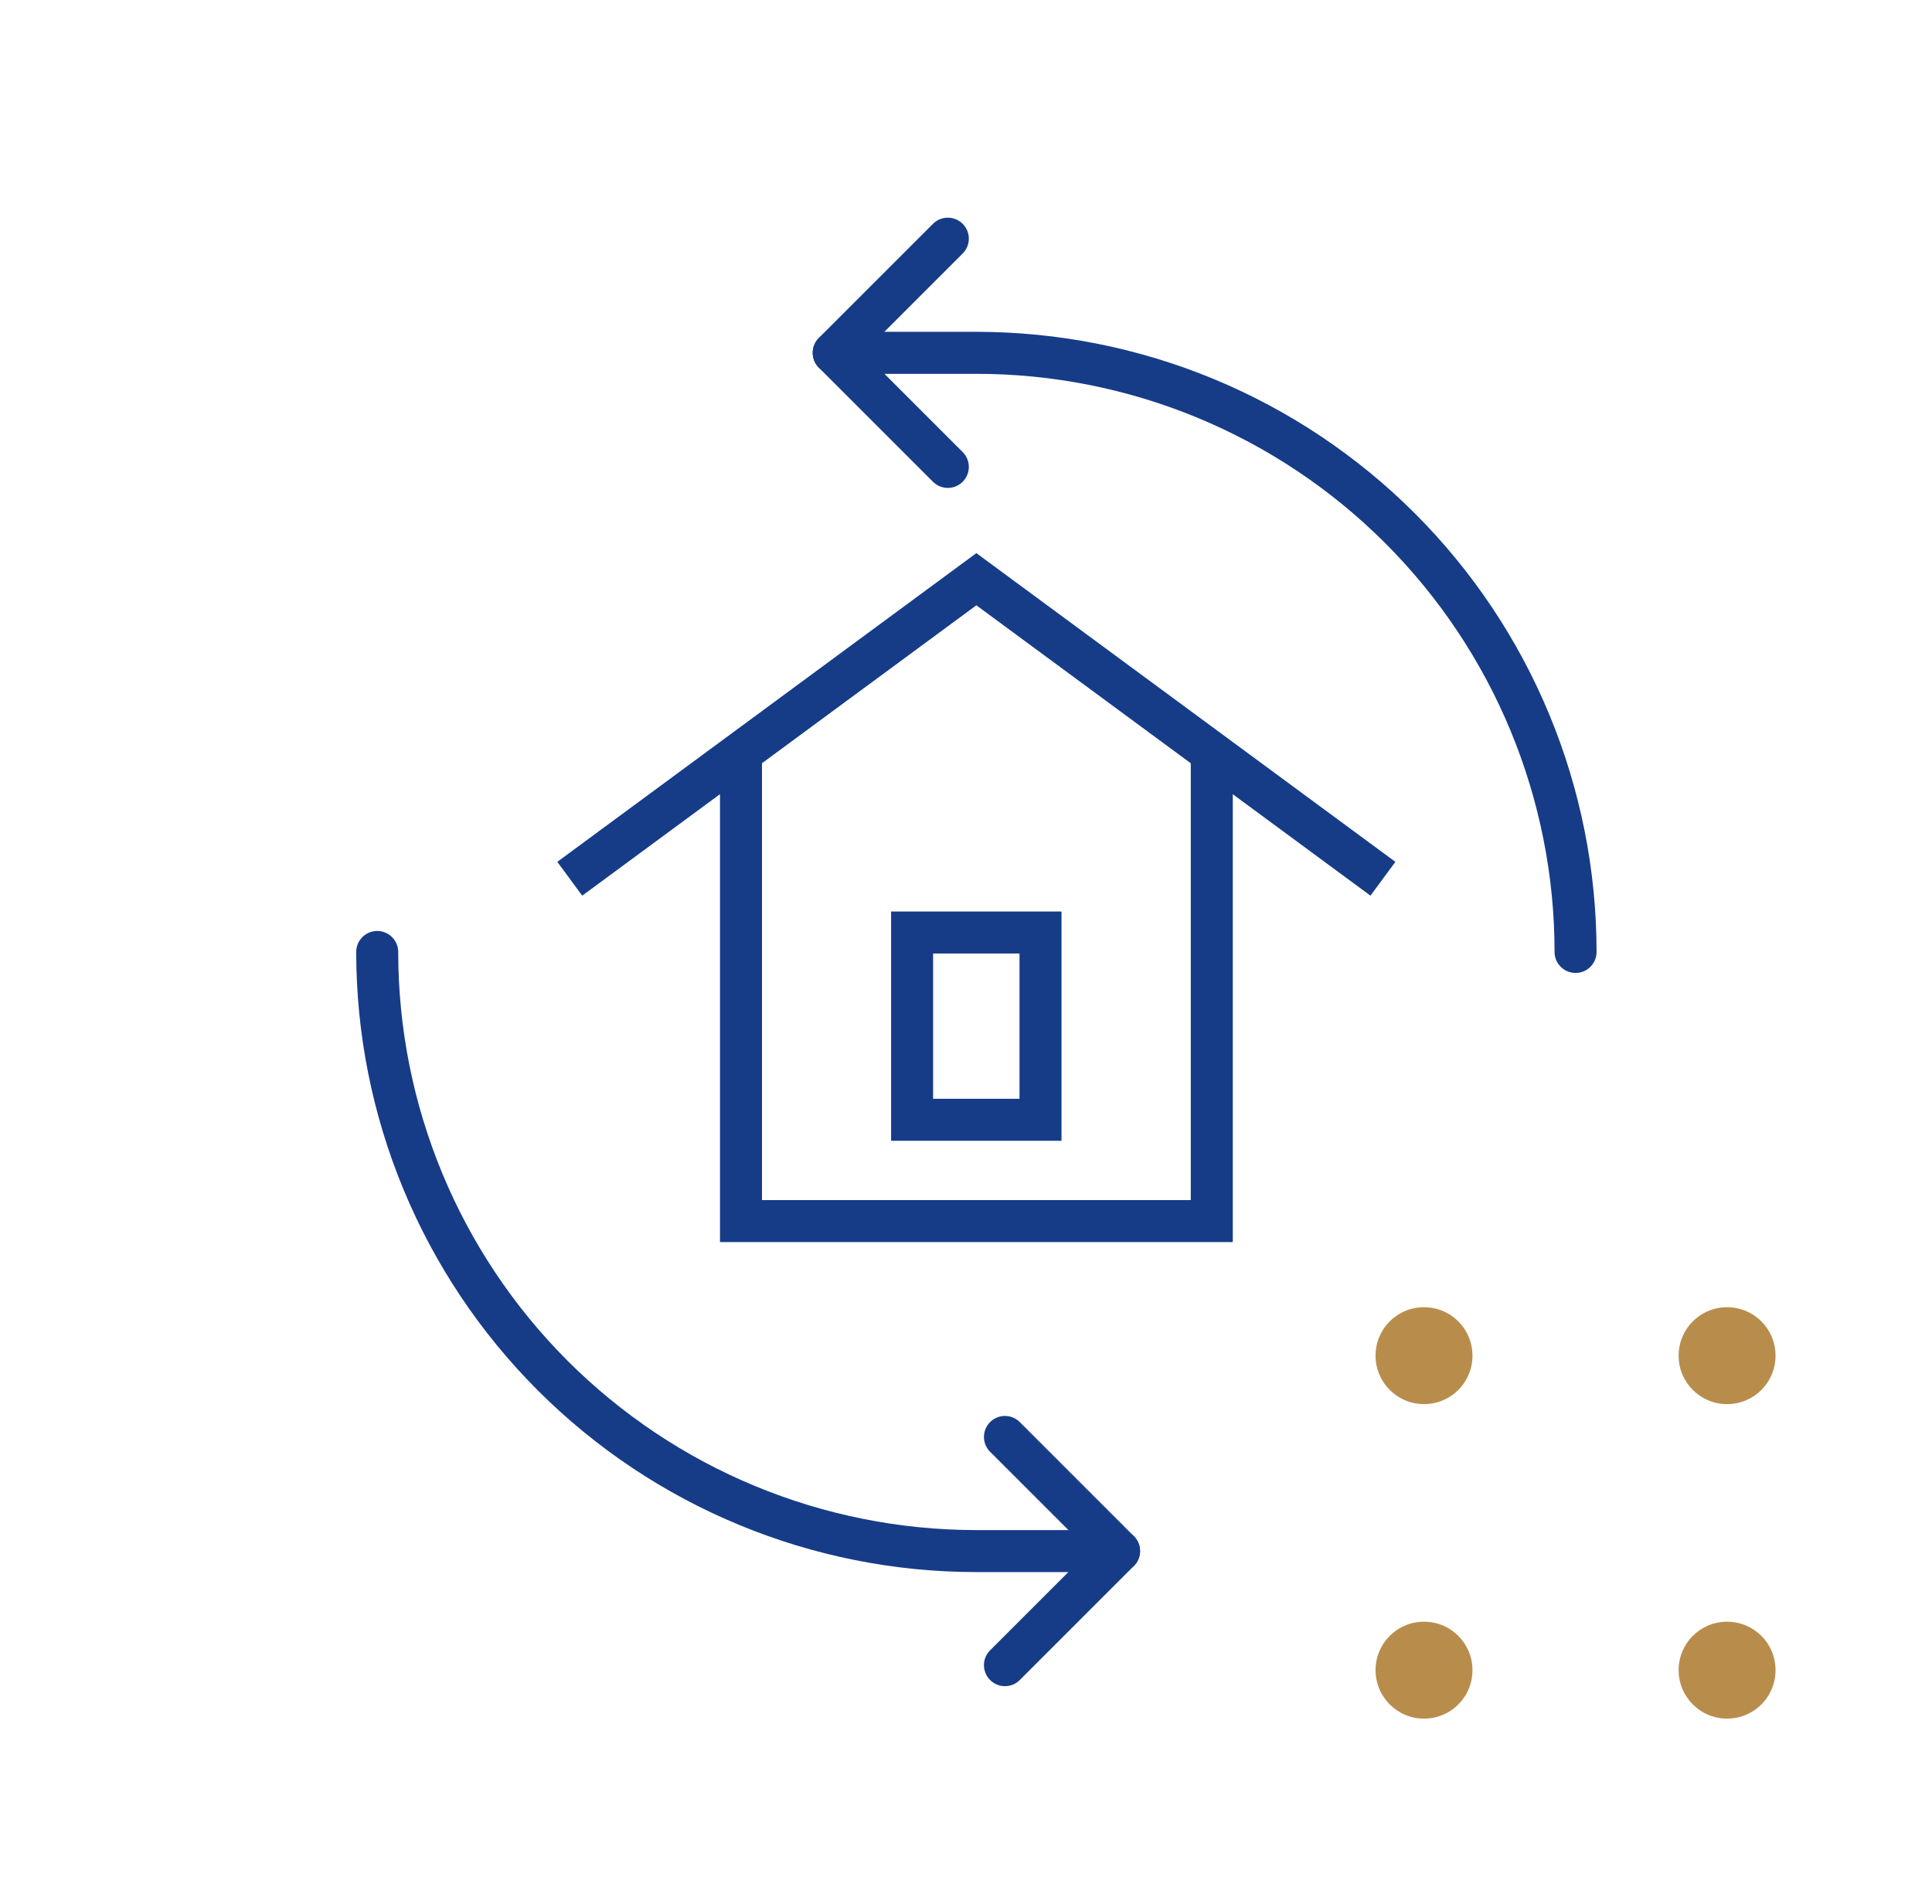
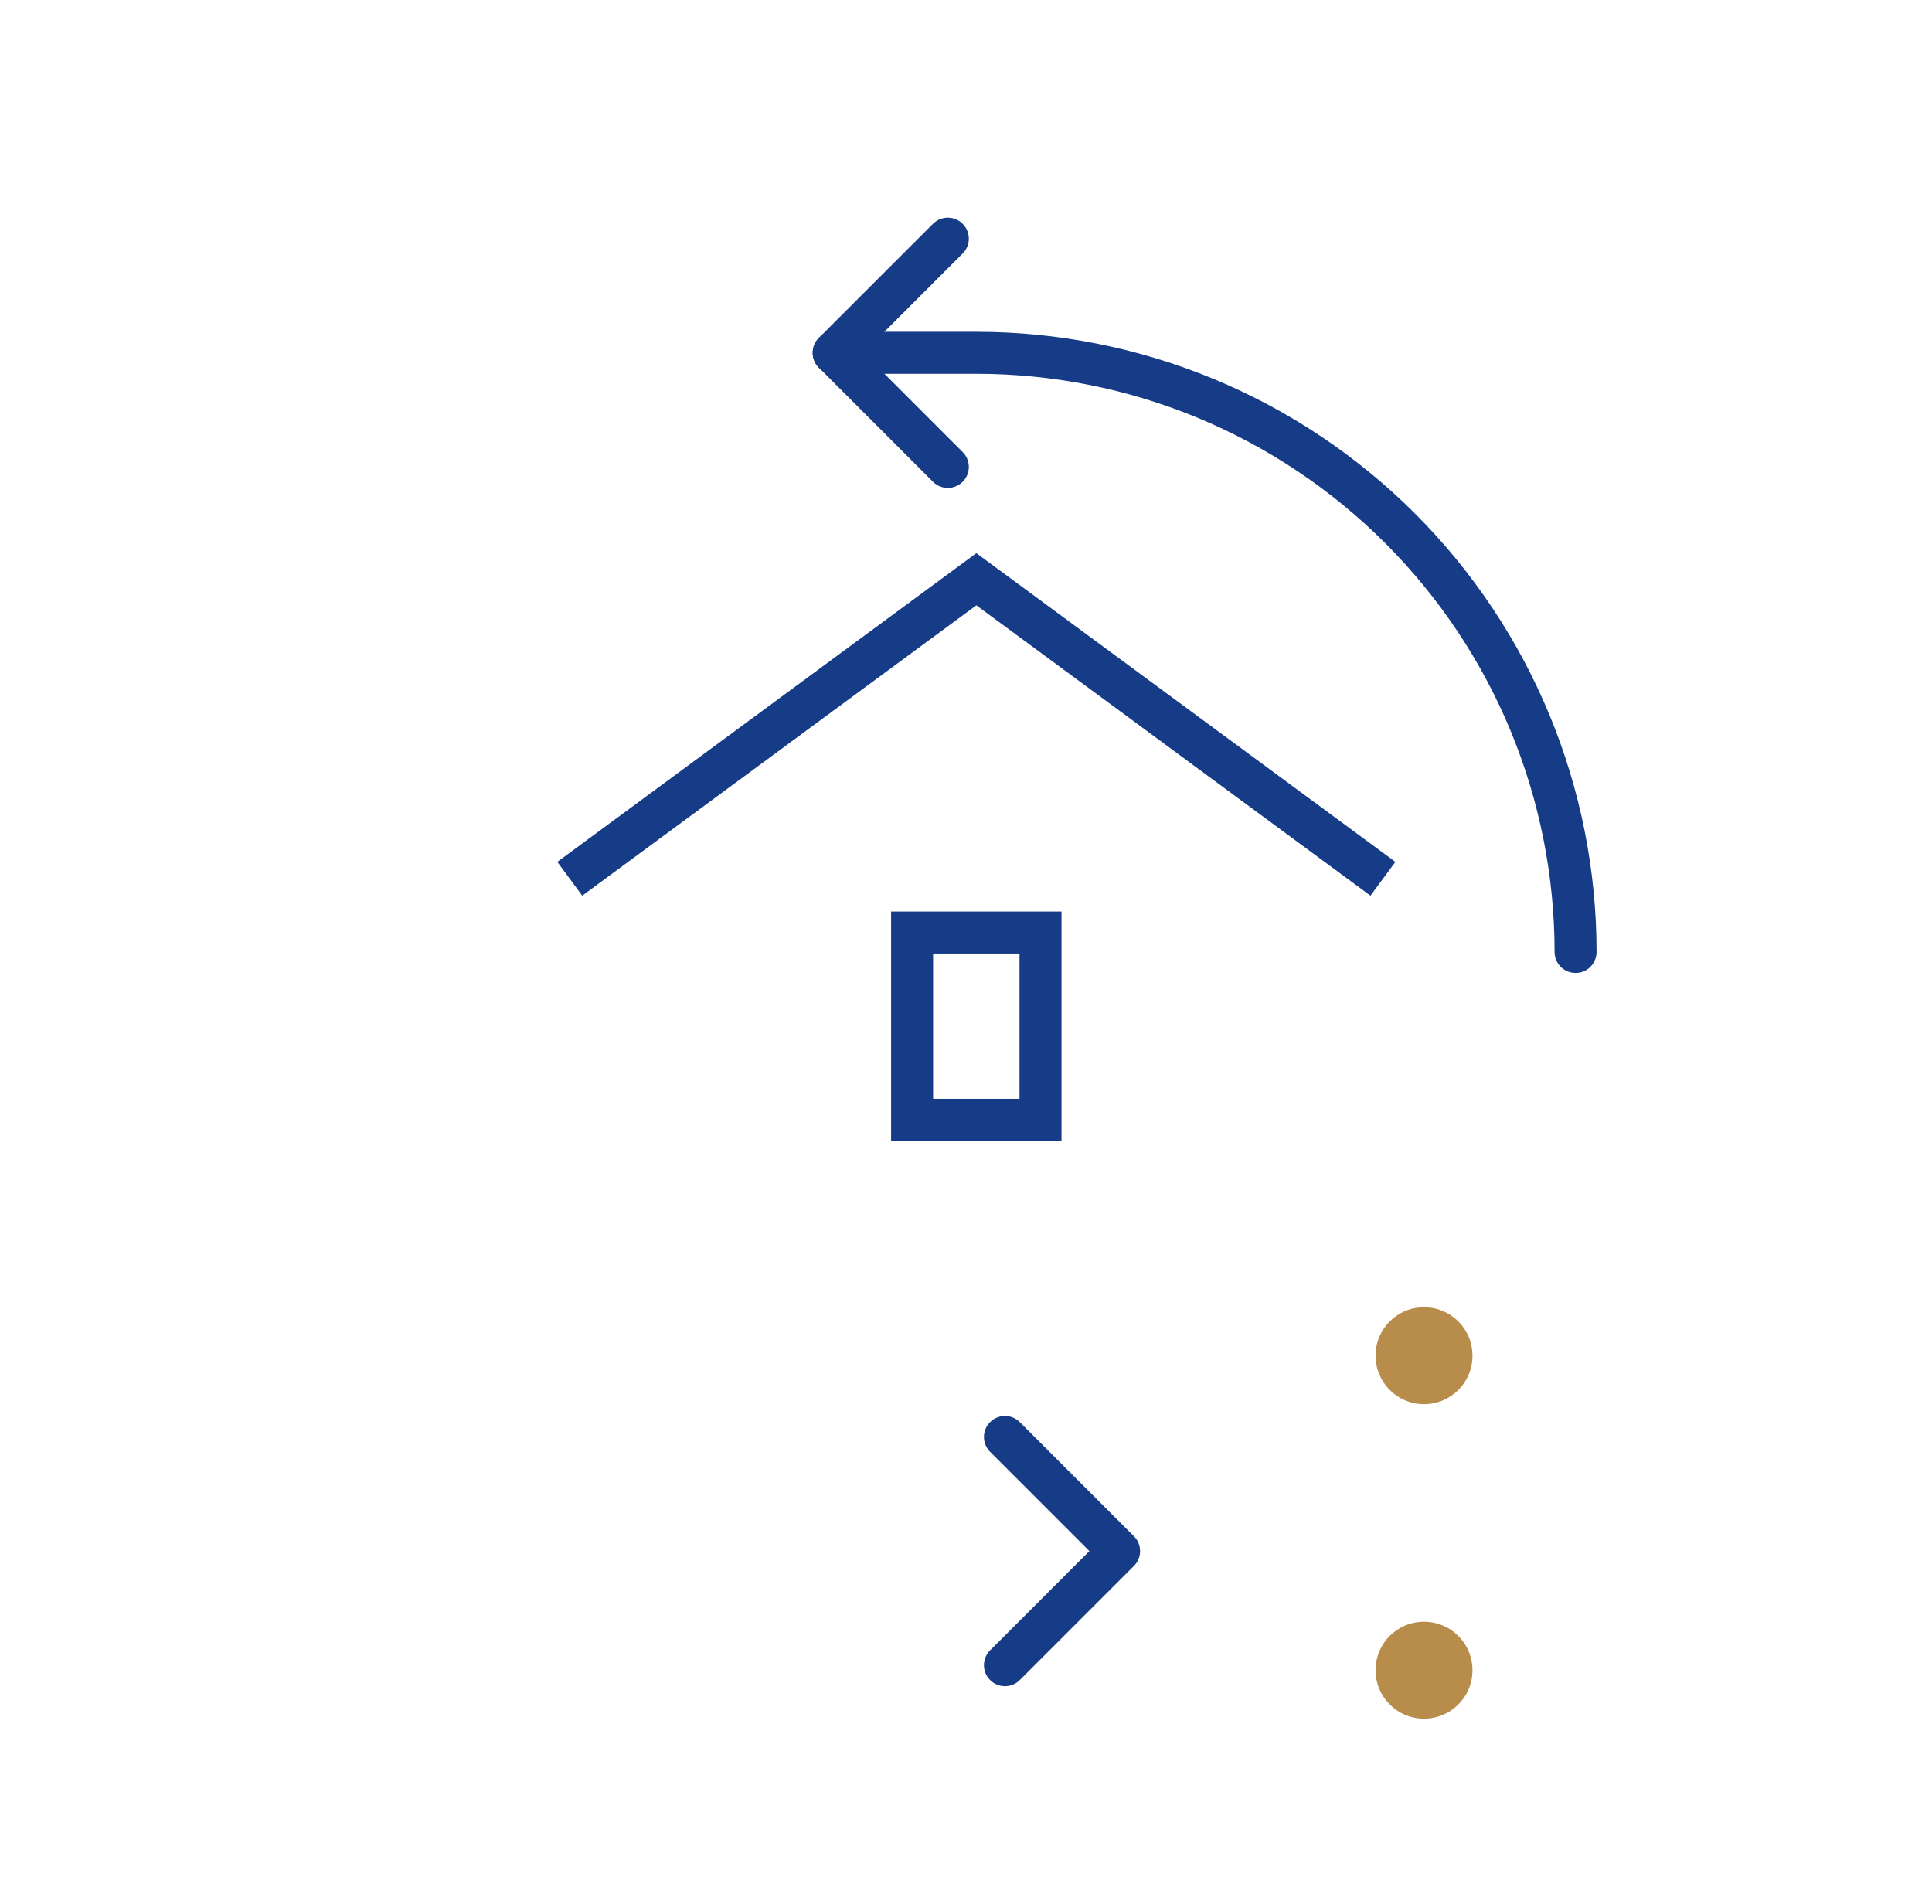
<svg xmlns="http://www.w3.org/2000/svg" width="69" height="68" viewBox="0 0 69 68" fill="none">
  <path d="M56.27 34.001C56.27 31.191 55.716 28.408 54.641 25.812C53.565 23.215 51.989 20.856 50.002 18.869C48.015 16.882 45.656 15.306 43.06 14.23C40.463 13.155 37.681 12.602 34.87 12.602H29.775" stroke="#163C88" stroke-width="1.5" stroke-linecap="round" stroke-linejoin="round" />
-   <path d="M13.472 34.002C13.472 39.677 15.726 45.12 19.739 49.133C23.753 53.147 29.195 55.401 34.871 55.401H39.966" stroke="#163C88" stroke-width="1.5" stroke-linecap="round" stroke-linejoin="round" />
  <path d="M33.851 8.525L29.775 12.601L33.851 16.677" stroke="#163C88" stroke-width="1.5" stroke-linecap="round" stroke-linejoin="round" />
  <path d="M35.891 59.476L39.967 55.4L35.891 51.324" stroke="#163C88" stroke-width="1.5" stroke-linecap="round" stroke-linejoin="round" />
-   <path d="M43.278 26.801V43.614H26.464V26.801" stroke="#163C88" stroke-width="1.5" stroke-miterlimit="10" />
  <path d="M20.349 31.387L34.87 20.688L49.39 31.387" stroke="#163C88" stroke-width="1.5" stroke-miterlimit="10" />
  <path d="M37.161 33.307H32.575V39.996H37.161V33.307Z" stroke="#163C88" stroke-width="1.5" stroke-miterlimit="10" />
-   <path d="M59.951 48.422C59.951 49.375 60.722 50.152 61.681 50.152C62.641 50.152 63.412 49.381 63.412 48.422C63.412 47.462 62.641 46.691 61.681 46.691C60.722 46.691 59.951 47.462 59.951 48.422Z" fill="#B88D4C" />
  <path d="M49.127 48.422C49.127 49.375 49.898 50.152 50.857 50.152C51.817 50.152 52.588 49.381 52.588 48.422C52.588 47.462 51.817 46.691 50.857 46.691C49.898 46.691 49.127 47.462 49.127 48.422Z" fill="#B88D4C" />
-   <path d="M59.951 59.654C59.951 60.607 60.722 61.385 61.681 61.385C62.641 61.385 63.412 60.614 63.412 59.654C63.412 58.695 62.641 57.924 61.681 57.924C60.722 57.924 59.951 58.695 59.951 59.654Z" fill="#B88D4C" />
  <path d="M49.127 59.654C49.127 60.607 49.898 61.385 50.857 61.385C51.817 61.385 52.588 60.614 52.588 59.654C52.588 58.695 51.817 57.924 50.857 57.924C49.898 57.924 49.127 58.695 49.127 59.654Z" fill="#B88D4C" />
</svg>